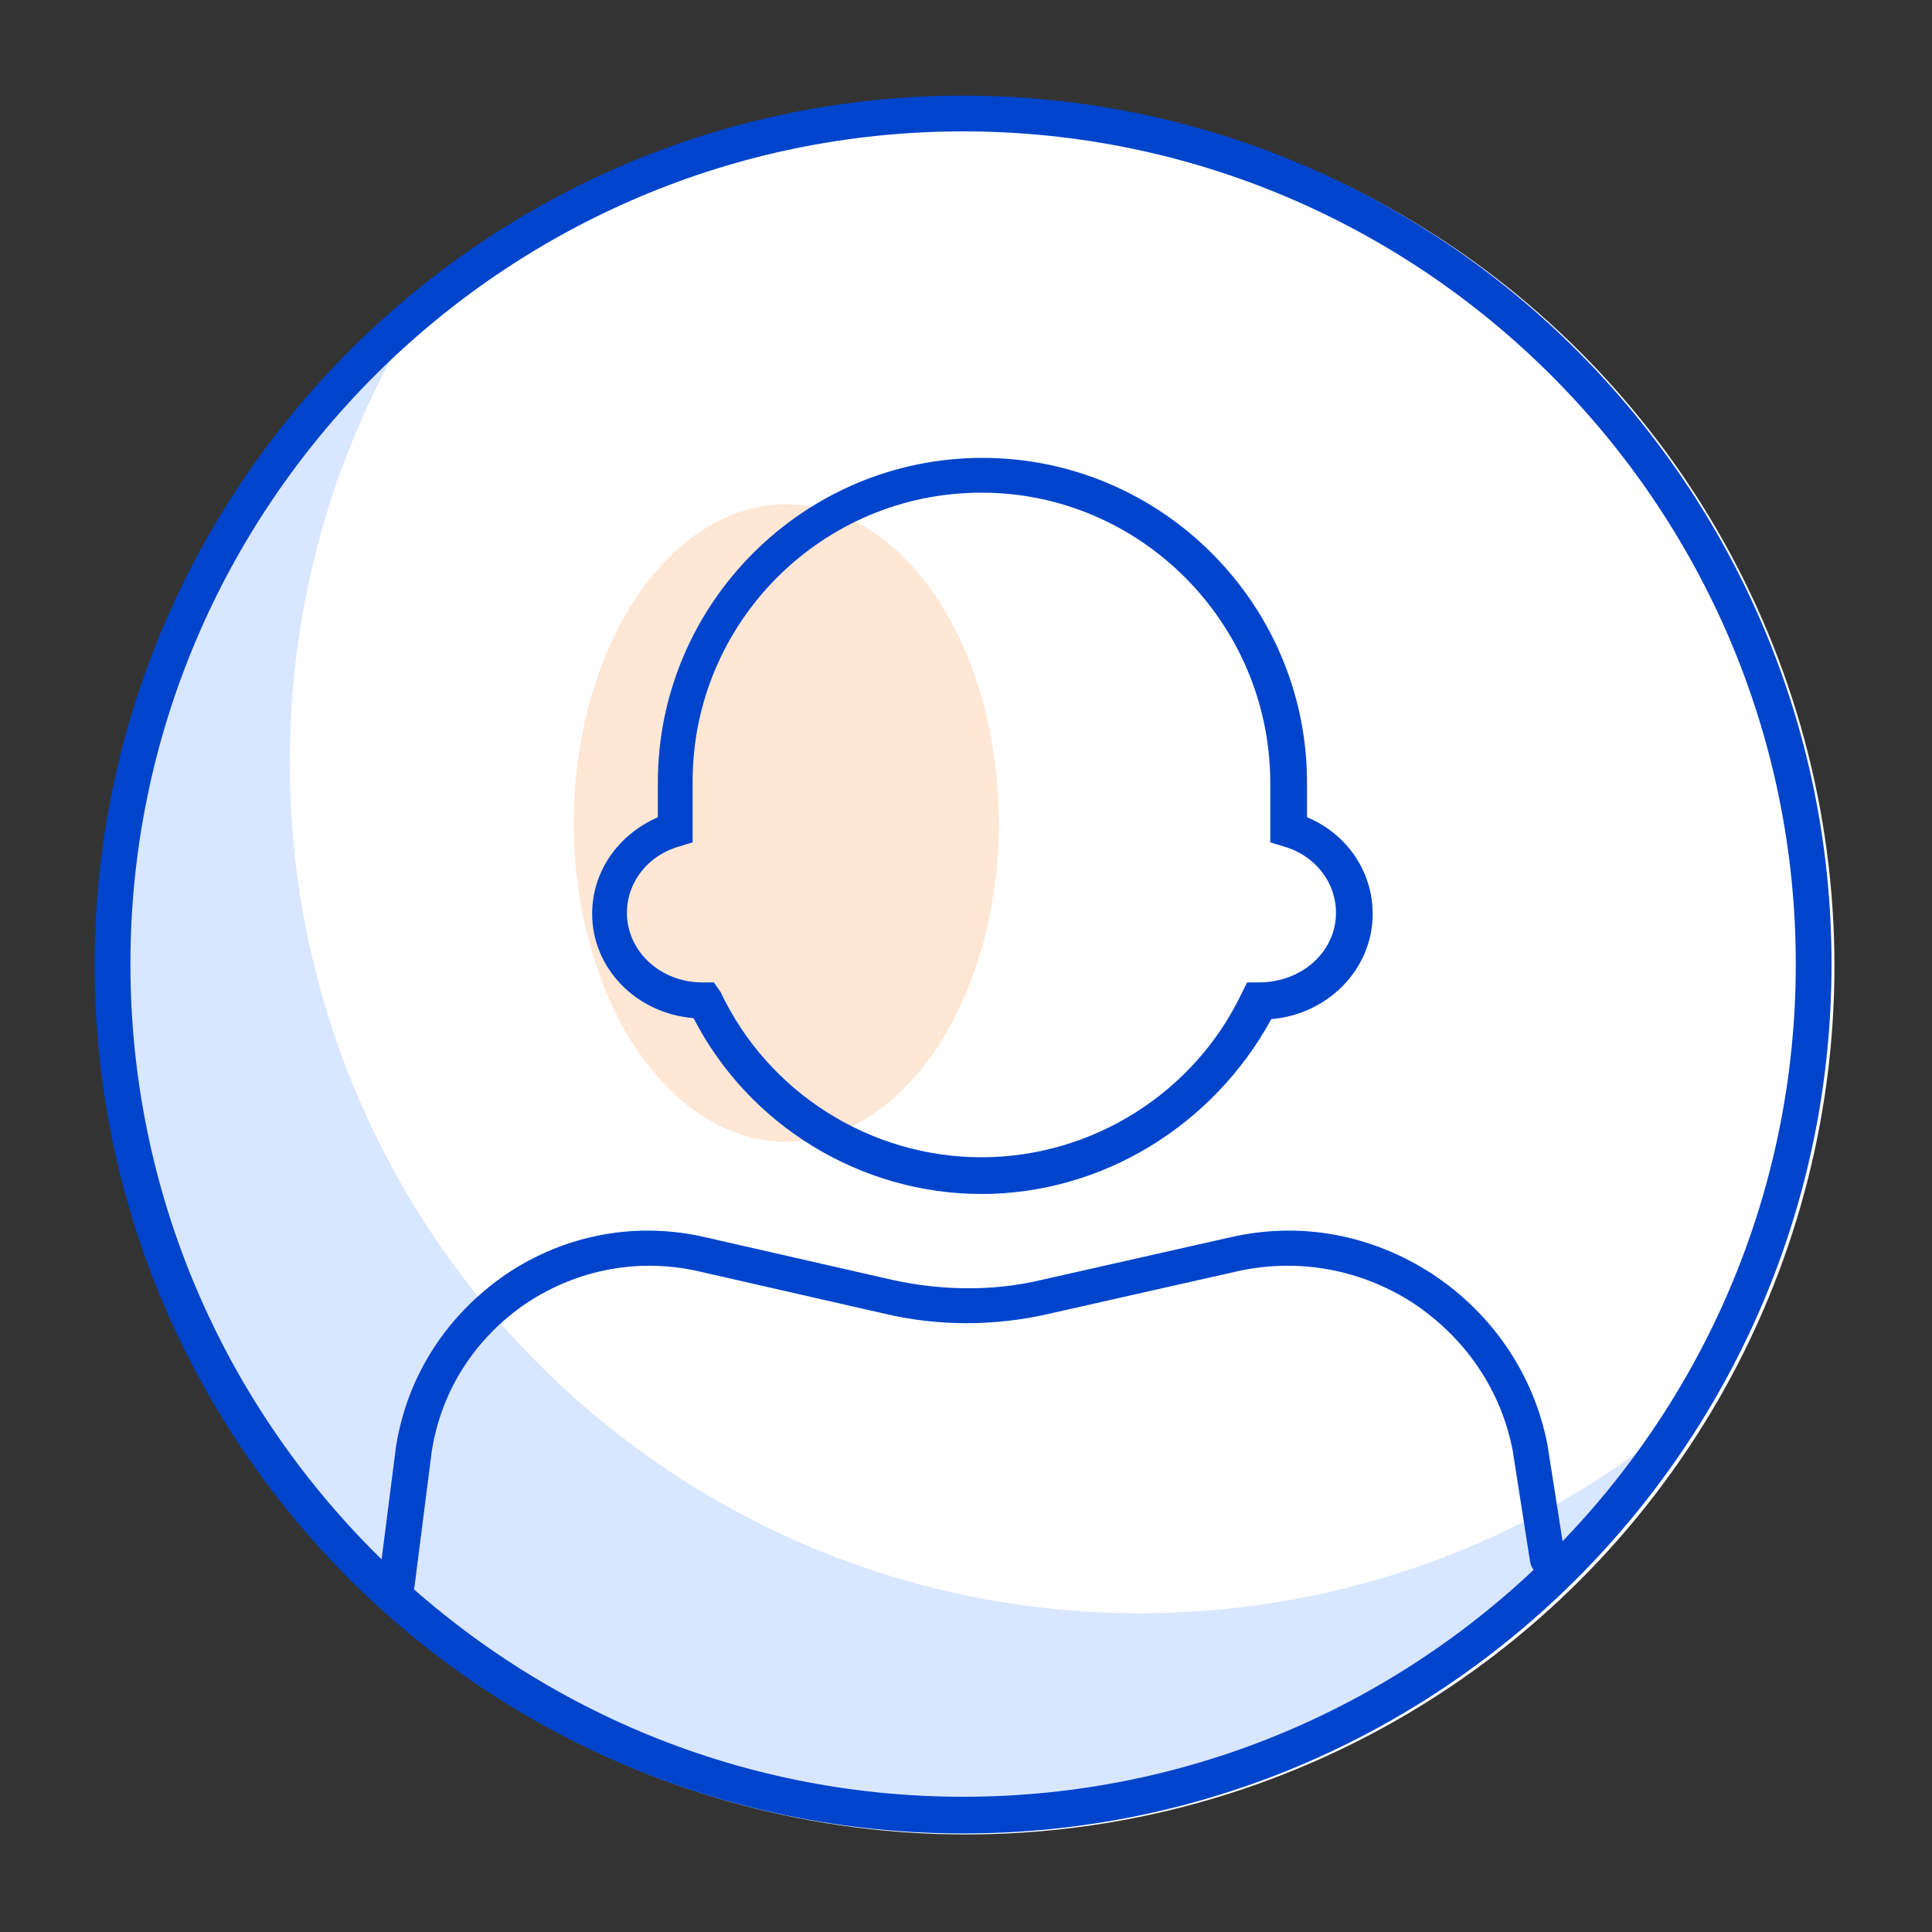
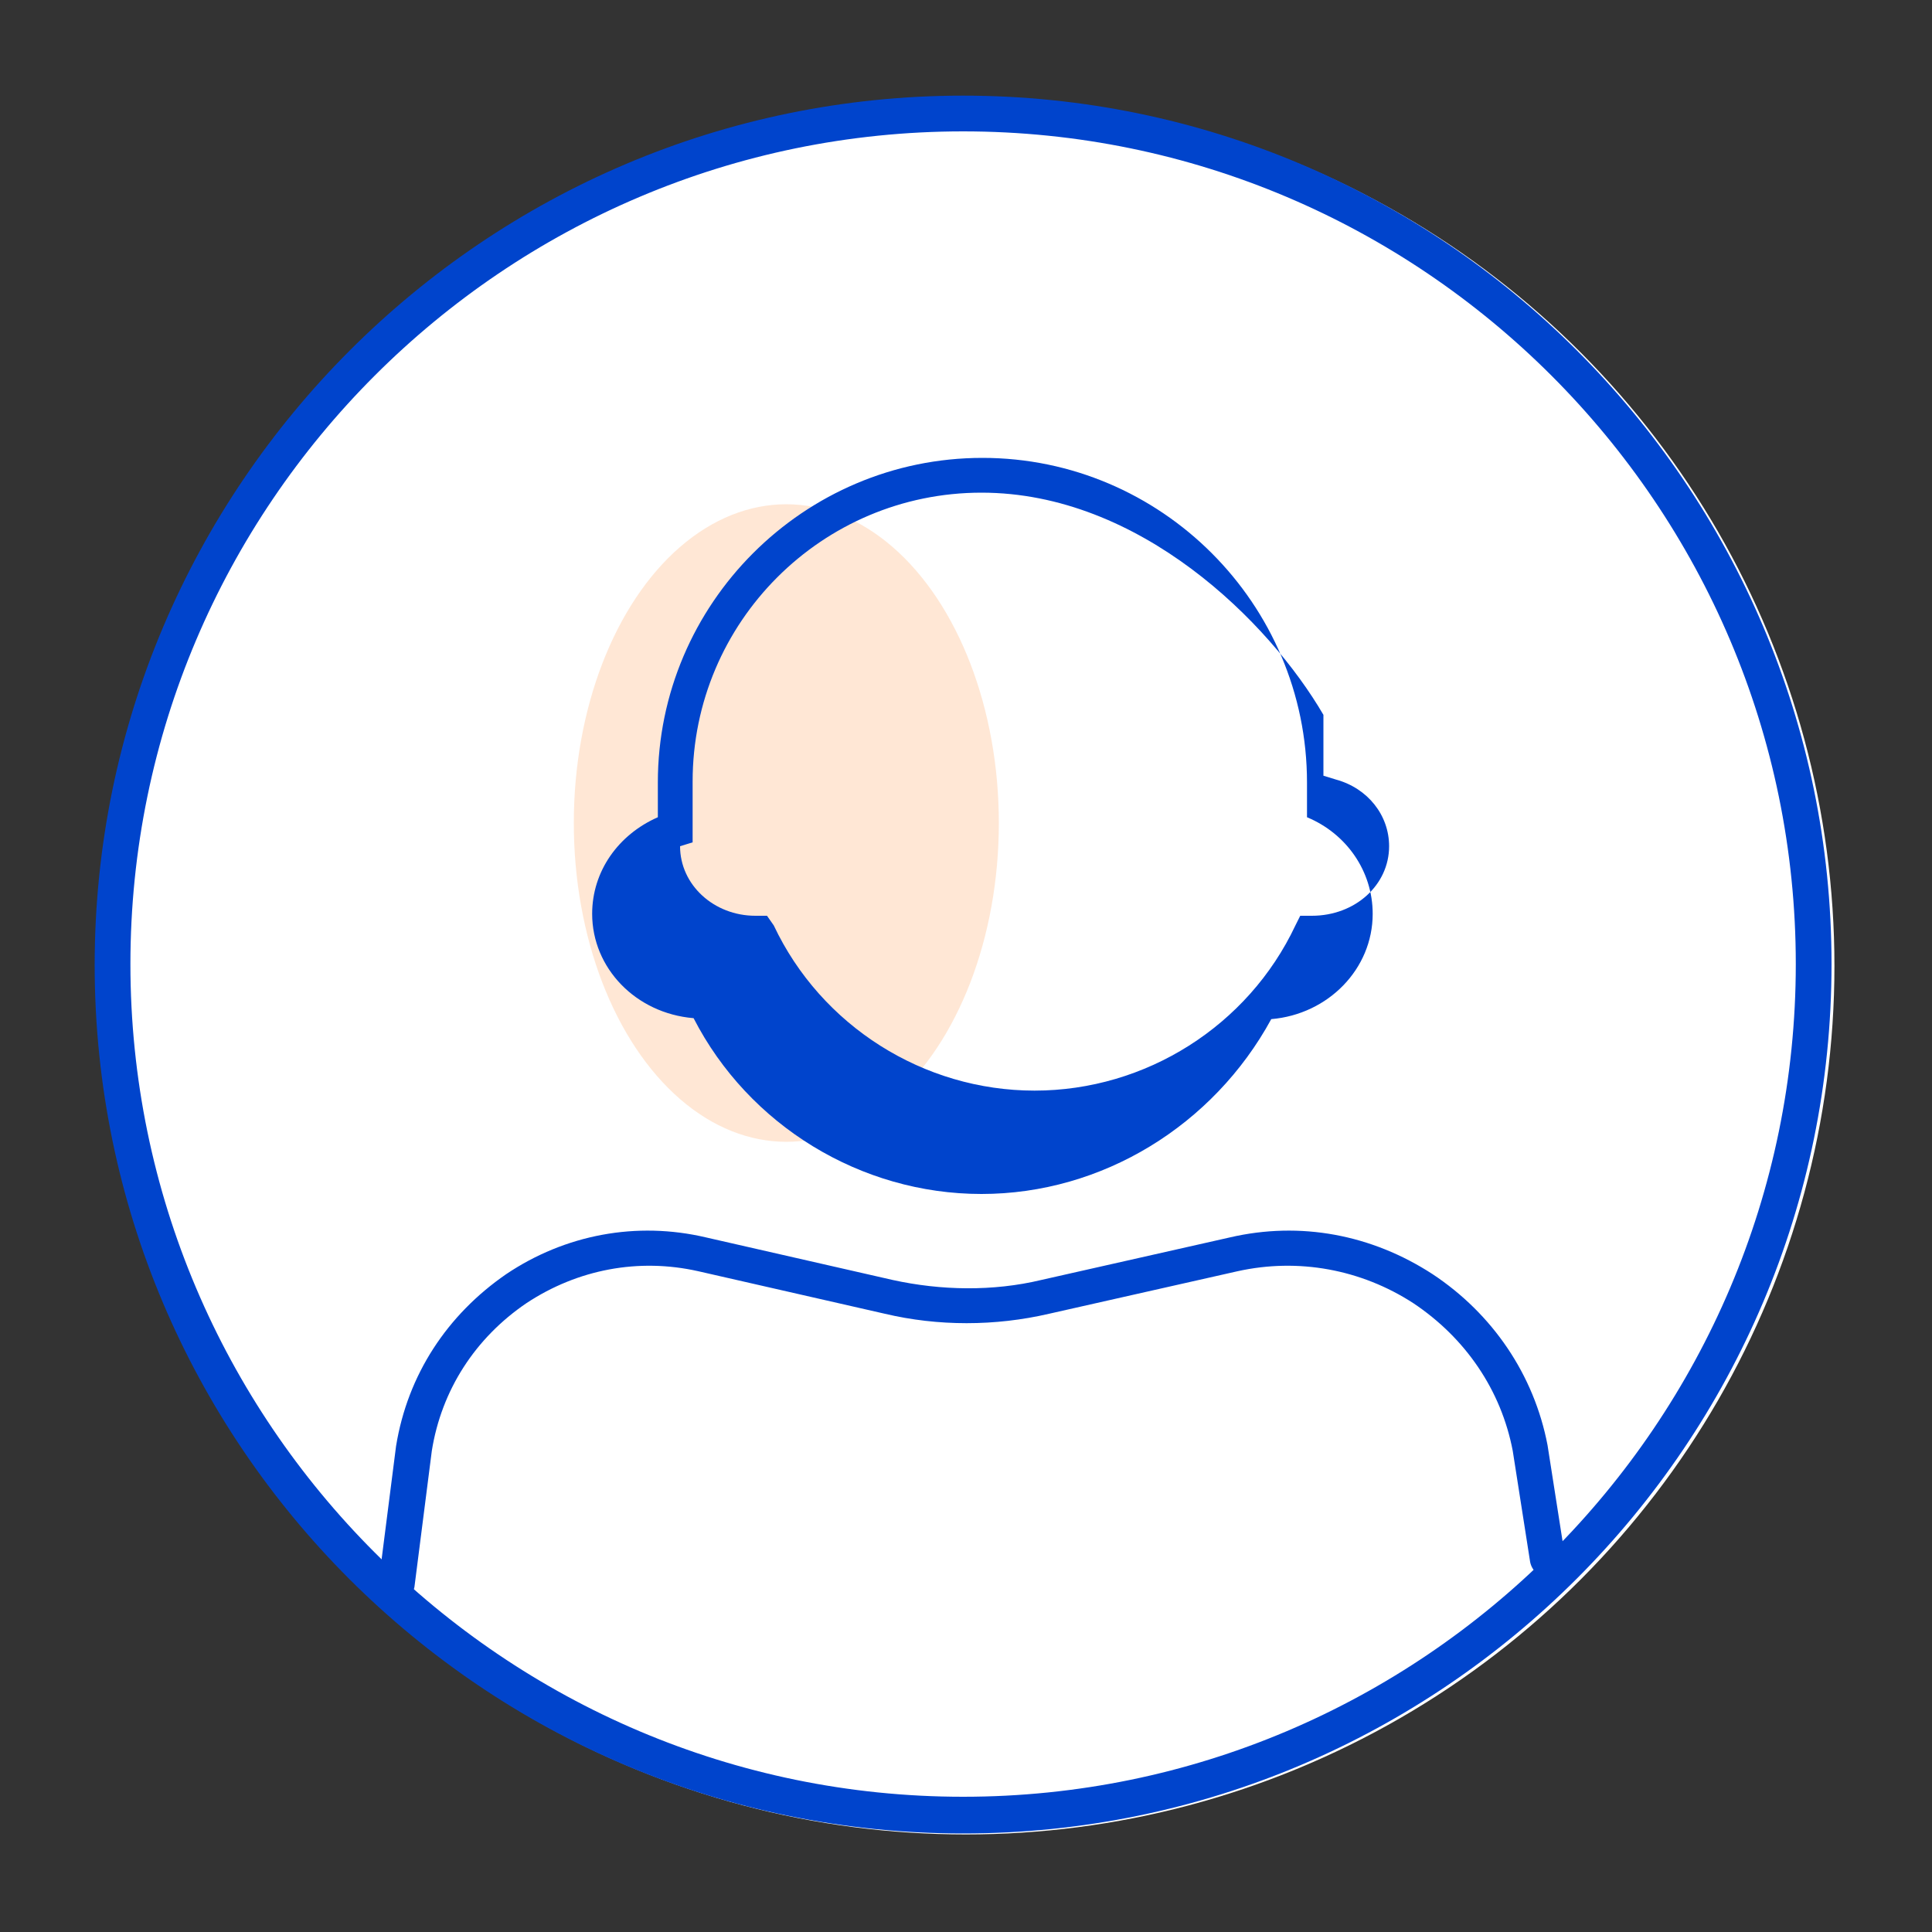
<svg xmlns="http://www.w3.org/2000/svg" version="1.1" id="Layer_1" x="0px" y="0px" viewBox="0 0 200 200" style="enable-background:new 0 0 200 200;" xml:space="preserve">
  <rect x="0" y="0" width="200" height="200" fill="#333333" stroke="none" />
  <style type="text/css">
	.st0{fill:#FFFFFF;}
	.st1{opacity:0.35;}
	.st2{fill:#FFBB88;}
	.st3{fill:#0044CC;}
	.st4{opacity:0.15;}
	.st5{fill-rule:evenodd;clip-rule:evenodd;fill:#0055FF;}
</style>
  <ellipse class="st0" cx="100" cy="100" rx="89.9" ry="89.9" />
  <g>
    <g class="st1">
      <ellipse class="st2" cx="81.4" cy="85.2" rx="22" ry="33" />
    </g>
    <g>
-       <path class="st3" d="M101.6,123.6c-12.5,0-24.1-7.1-29.8-18.2c-6-0.5-10.5-5.2-10.5-10.8c0-4.4,2.7-8.2,6.8-10v-3.6    c0-18.5,15.1-33.6,33.6-33.6s33.6,15.1,33.6,33.6v3.6c4.1,1.7,6.8,5.6,6.8,10c0,5.7-4.6,10.4-10.5,10.9    C125.6,116.5,114.1,123.6,101.6,123.6z M101.6,51c-16.5,0-29.9,13.4-29.9,29.9v6.3l-1.3,0.4c-3.3,0.9-5.5,3.7-5.5,6.9    c0,4,3.5,7.2,7.8,7.2h1.2l0.7,1c4.9,10.4,15.5,17.1,27,17.1c11.5,0,22.1-6.7,27-17.1l0.5-1h1.2c0,0,0,0,0,0c4.5,0,8-3.2,8-7.2    c0-3.2-2.2-6-5.5-6.9l-1.3-0.4v-6.3C131.4,64.4,118,51,101.6,51z" />
+       <path class="st3" d="M101.6,123.6c-12.5,0-24.1-7.1-29.8-18.2c-6-0.5-10.5-5.2-10.5-10.8c0-4.4,2.7-8.2,6.8-10v-3.6    c0-18.5,15.1-33.6,33.6-33.6s33.6,15.1,33.6,33.6v3.6c4.1,1.7,6.8,5.6,6.8,10c0,5.7-4.6,10.4-10.5,10.9    C125.6,116.5,114.1,123.6,101.6,123.6z M101.6,51c-16.5,0-29.9,13.4-29.9,29.9v6.3l-1.3,0.4c0,4,3.5,7.2,7.8,7.2h1.2l0.7,1c4.9,10.4,15.5,17.1,27,17.1c11.5,0,22.1-6.7,27-17.1l0.5-1h1.2c0,0,0,0,0,0c4.5,0,8-3.2,8-7.2    c0-3.2-2.2-6-5.5-6.9l-1.3-0.4v-6.3C131.4,64.4,118,51,101.6,51z" />
    </g>
    <g class="st4">
-       <path class="st5" d="M175.6,145.5c-15.4,13.4-35.6,21.5-57.6,21.5c-48.6,0-88-39.4-88-88.1c0-16.3,4.4-31.5,12.1-44.6    c-18.6,16.1-30.4,40-30.4,66.6c0,48.6,39.4,88.1,88,88.1C132.1,189,160.3,171.5,175.6,145.5z" />
-     </g>
+       </g>
    <g>
      <path class="st3" d="M41,165.9c-0.1,0-0.2,0-0.2,0c-1-0.1-1.7-1.1-1.6-2.1l1.8-14.1c1.2-7.4,5.3-13.6,11.4-17.8    c6.1-4.1,13.5-5.5,20.7-3.8l19.3,4.4c5,1.1,10.4,1.2,15.4,0l19.5-4.4c7.3-1.7,14.7-0.3,21,3.8c6.2,4.1,10.5,10.4,11.9,17.7    l1.8,11.5c0.2,1-0.5,1.9-1.5,2.1c-1,0.2-1.9-0.5-2.1-1.5l-1.8-11.5c-1.2-6.3-4.9-11.7-10.3-15.3c-5.4-3.5-11.9-4.7-18.2-3.3    l-19.5,4.4c-5.6,1.3-11.5,1.3-17,0l-19.3-4.4c-6.2-1.4-12.5-0.2-17.8,3.3c-5.3,3.6-8.8,9-9.8,15.3l-1.8,14.1    C42.7,165.2,41.9,165.9,41,165.9z" />
    </g>
    <g>
      <path class="st3" d="M99.7,189.8c-49.6,0-89.9-40.3-89.9-89.9S50.2,9.9,99.7,9.9s89.9,40.3,89.9,89.9S149.3,189.8,99.7,189.8z     M99.7,13.6c-47.5,0-86.2,38.7-86.2,86.2s38.7,86.2,86.2,86.2s86.2-38.7,86.2-86.2S147.2,13.6,99.7,13.6z" />
    </g>
  </g>
</svg>